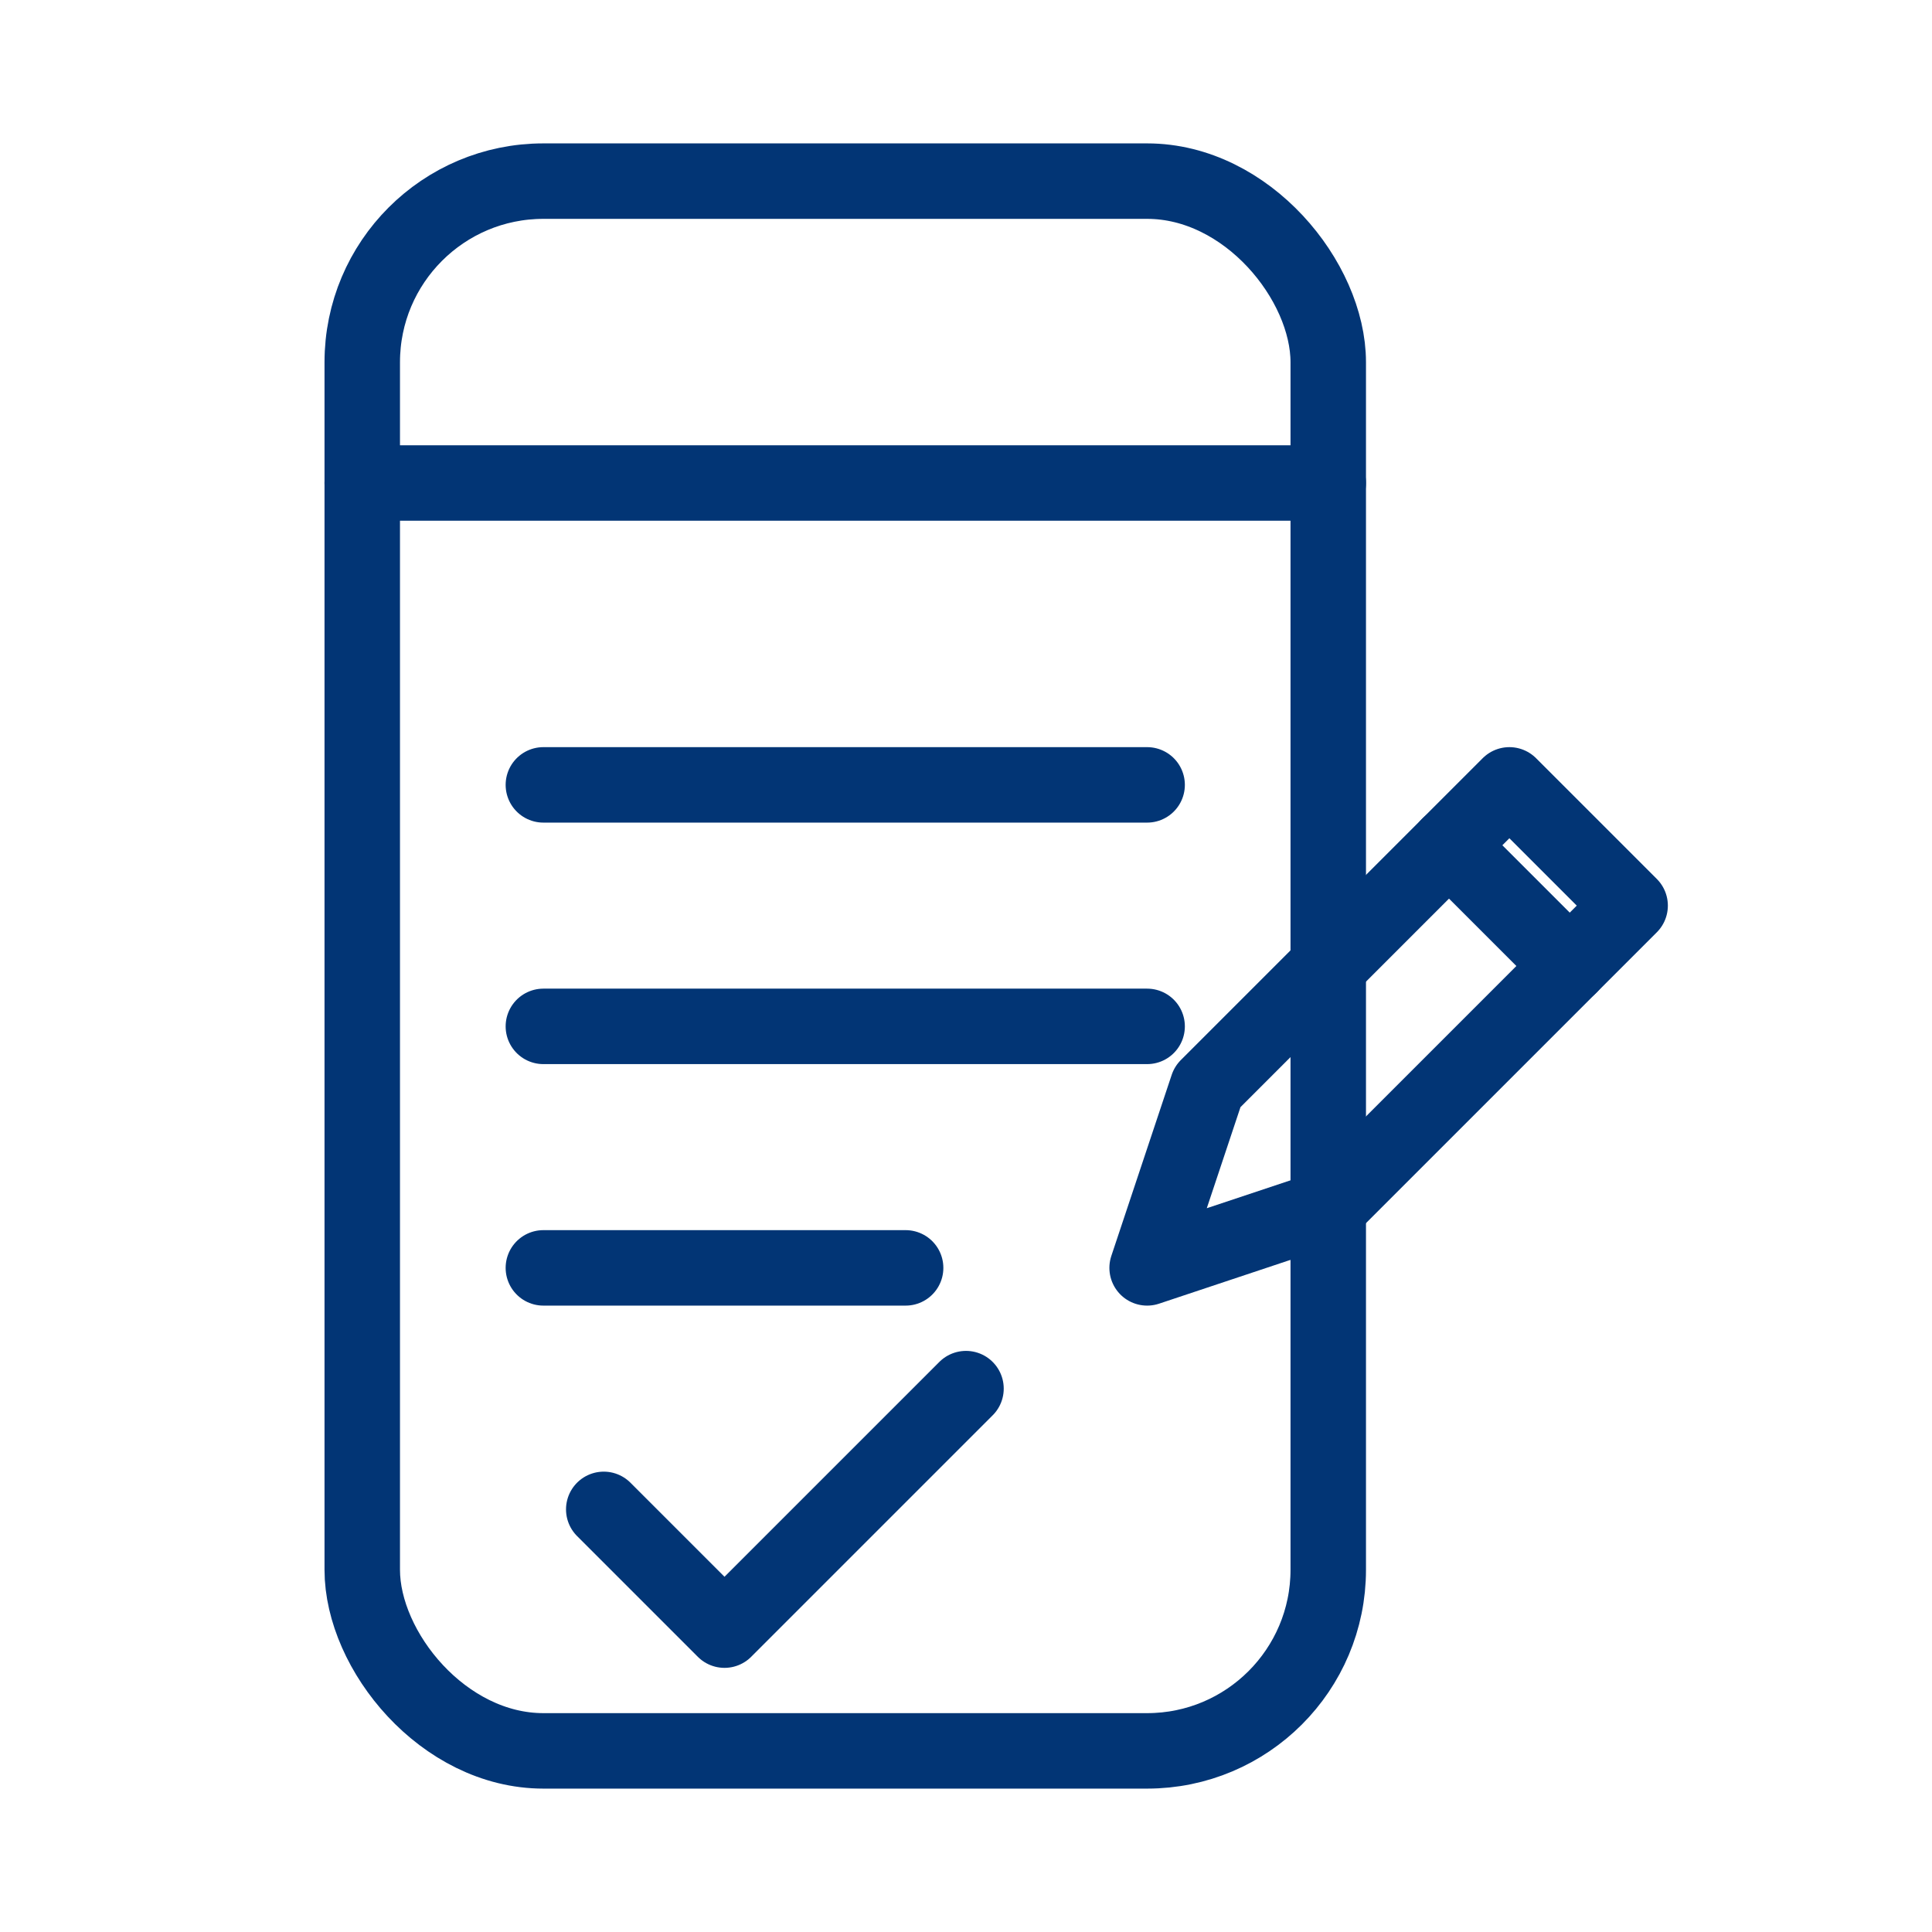
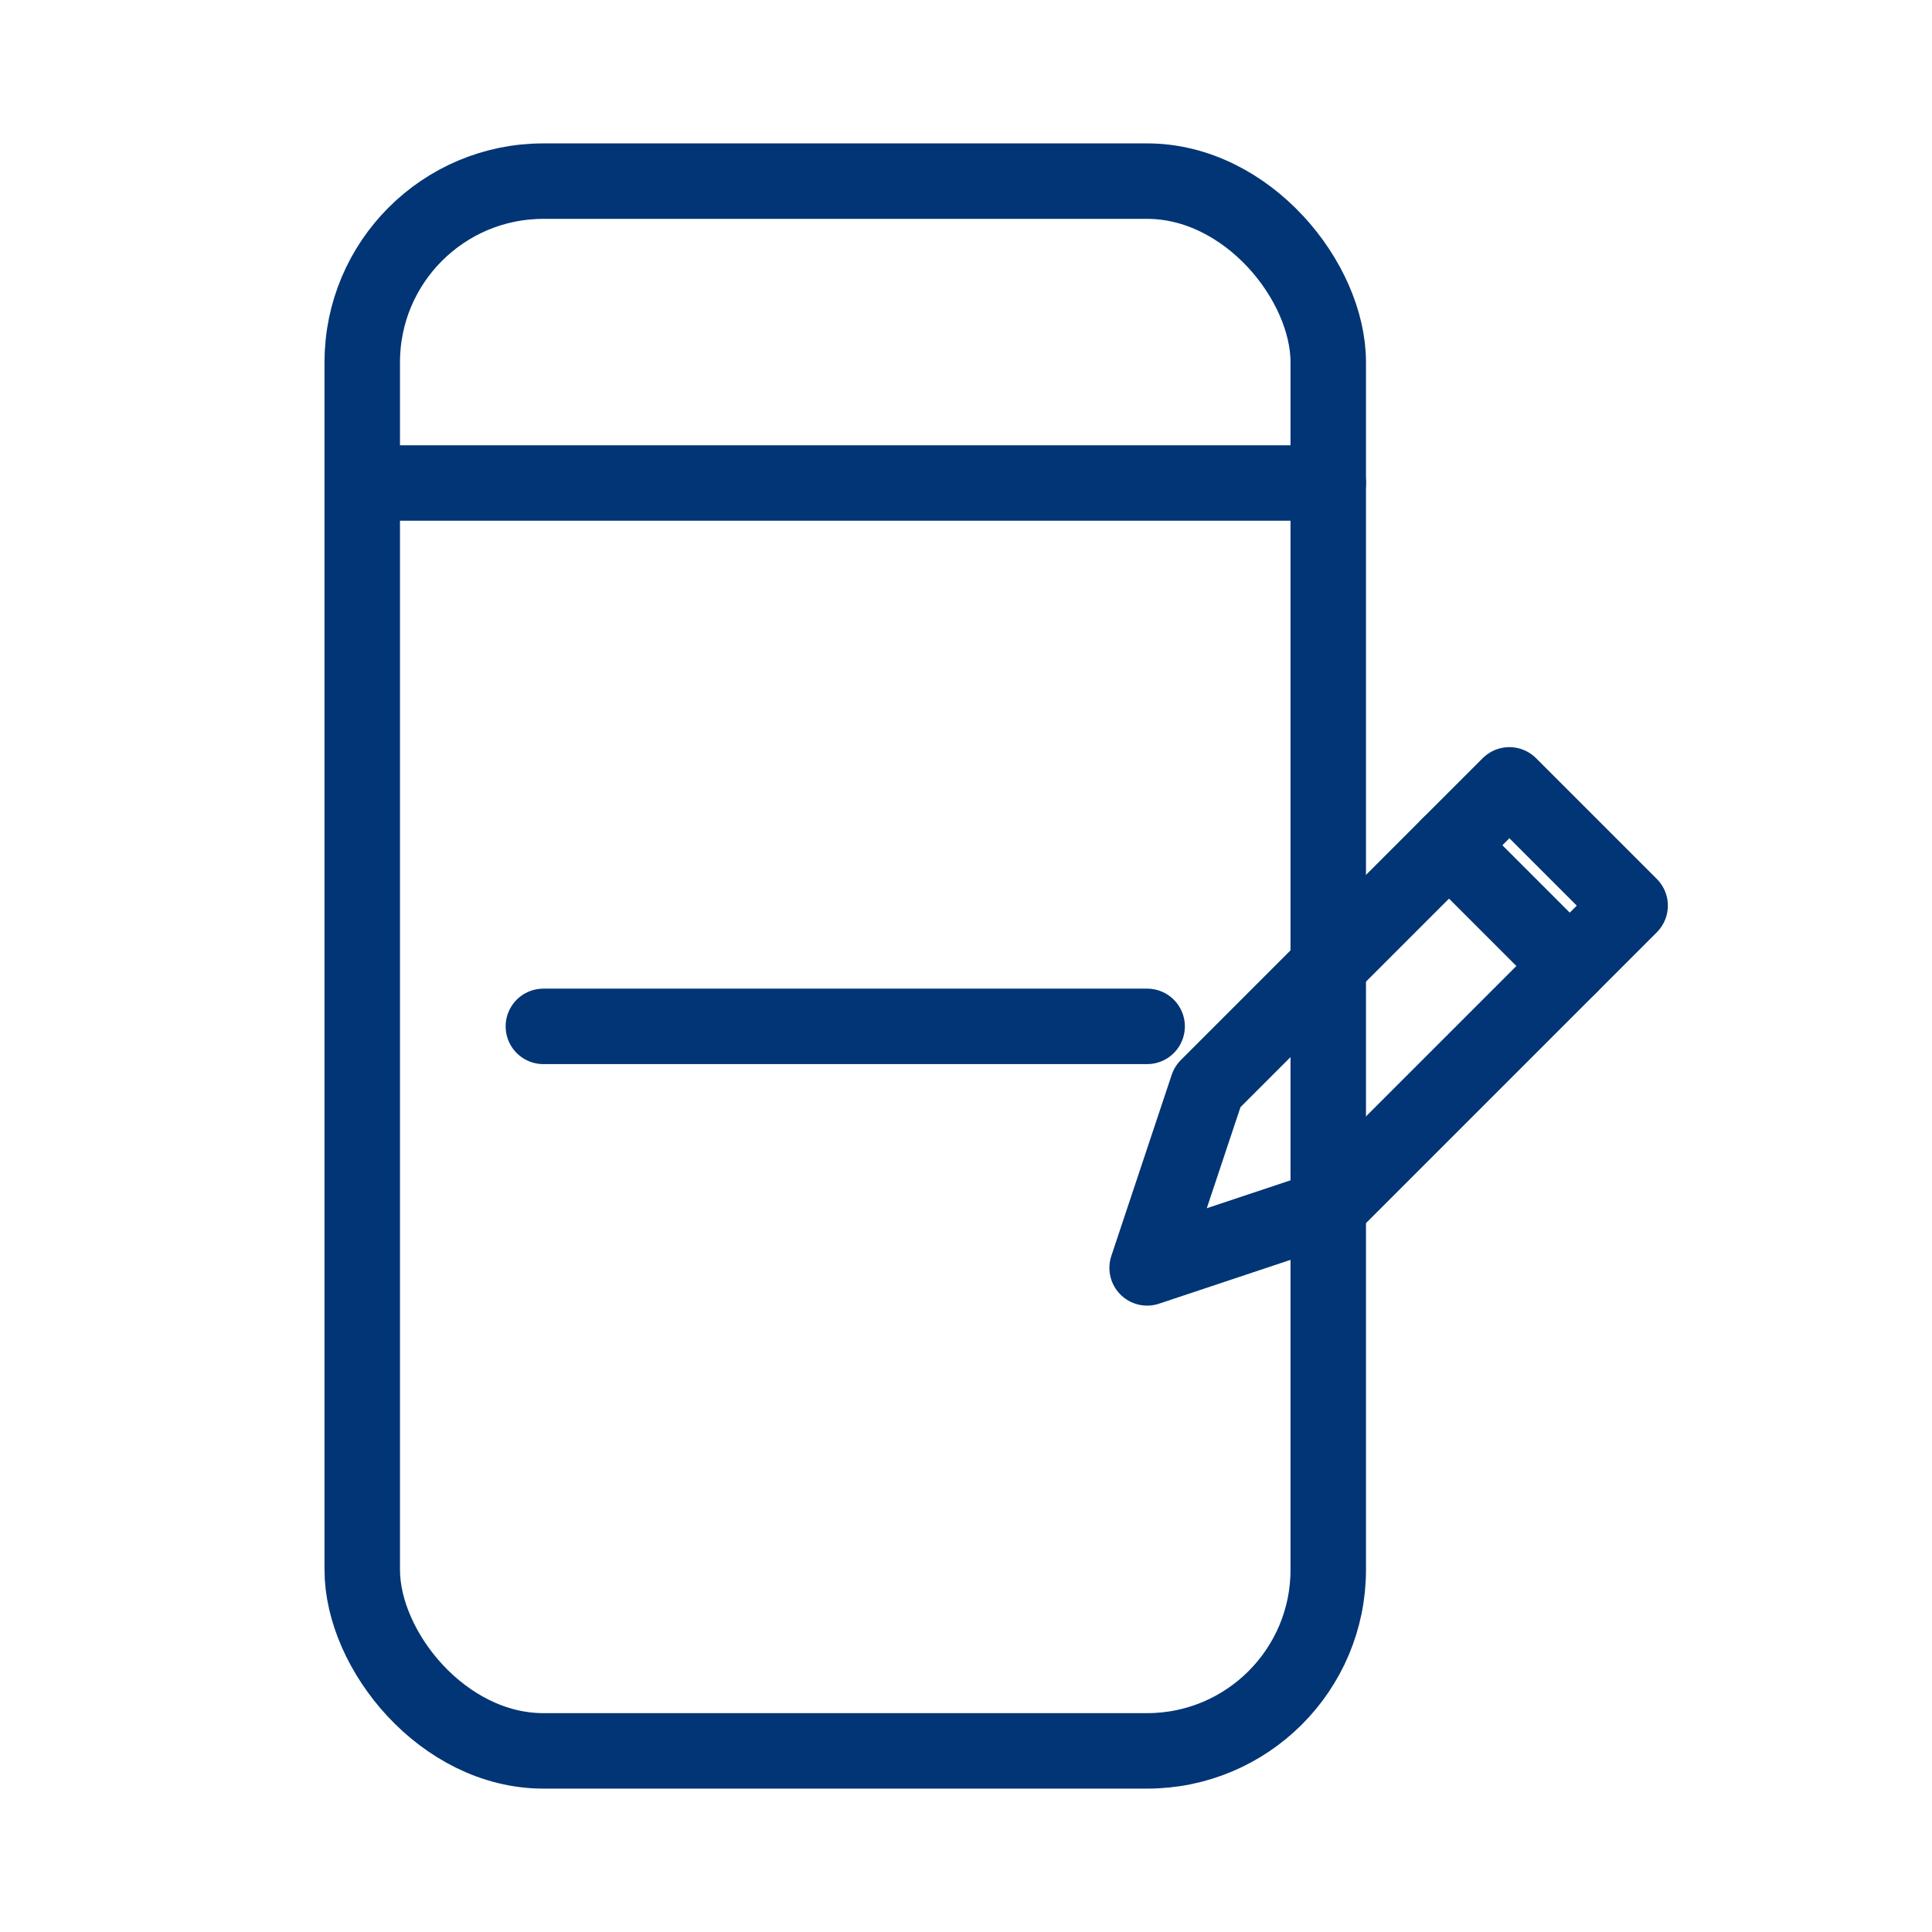
<svg xmlns="http://www.w3.org/2000/svg" viewBox="0 0 64 64" fill="none" stroke="#023575" stroke-width="2.5" stroke-linecap="round" stroke-linejoin="round">
  <rect x="12" y="6" width="32" height="52" rx="6" ry="6" />
  <path d="M12 16h32" />
-   <line x1="18" y1="26" x2="38" y2="26" />
  <line x1="18" y1="34" x2="38" y2="34" />
-   <line x1="18" y1="42" x2="30" y2="42" />
  <path d="M40 36l10-10 4 4-10 10-6 2 2-6z" />
  <path d="M48 28l4 4" />
-   <path d="M20 50l4 4 8-8" />
</svg>